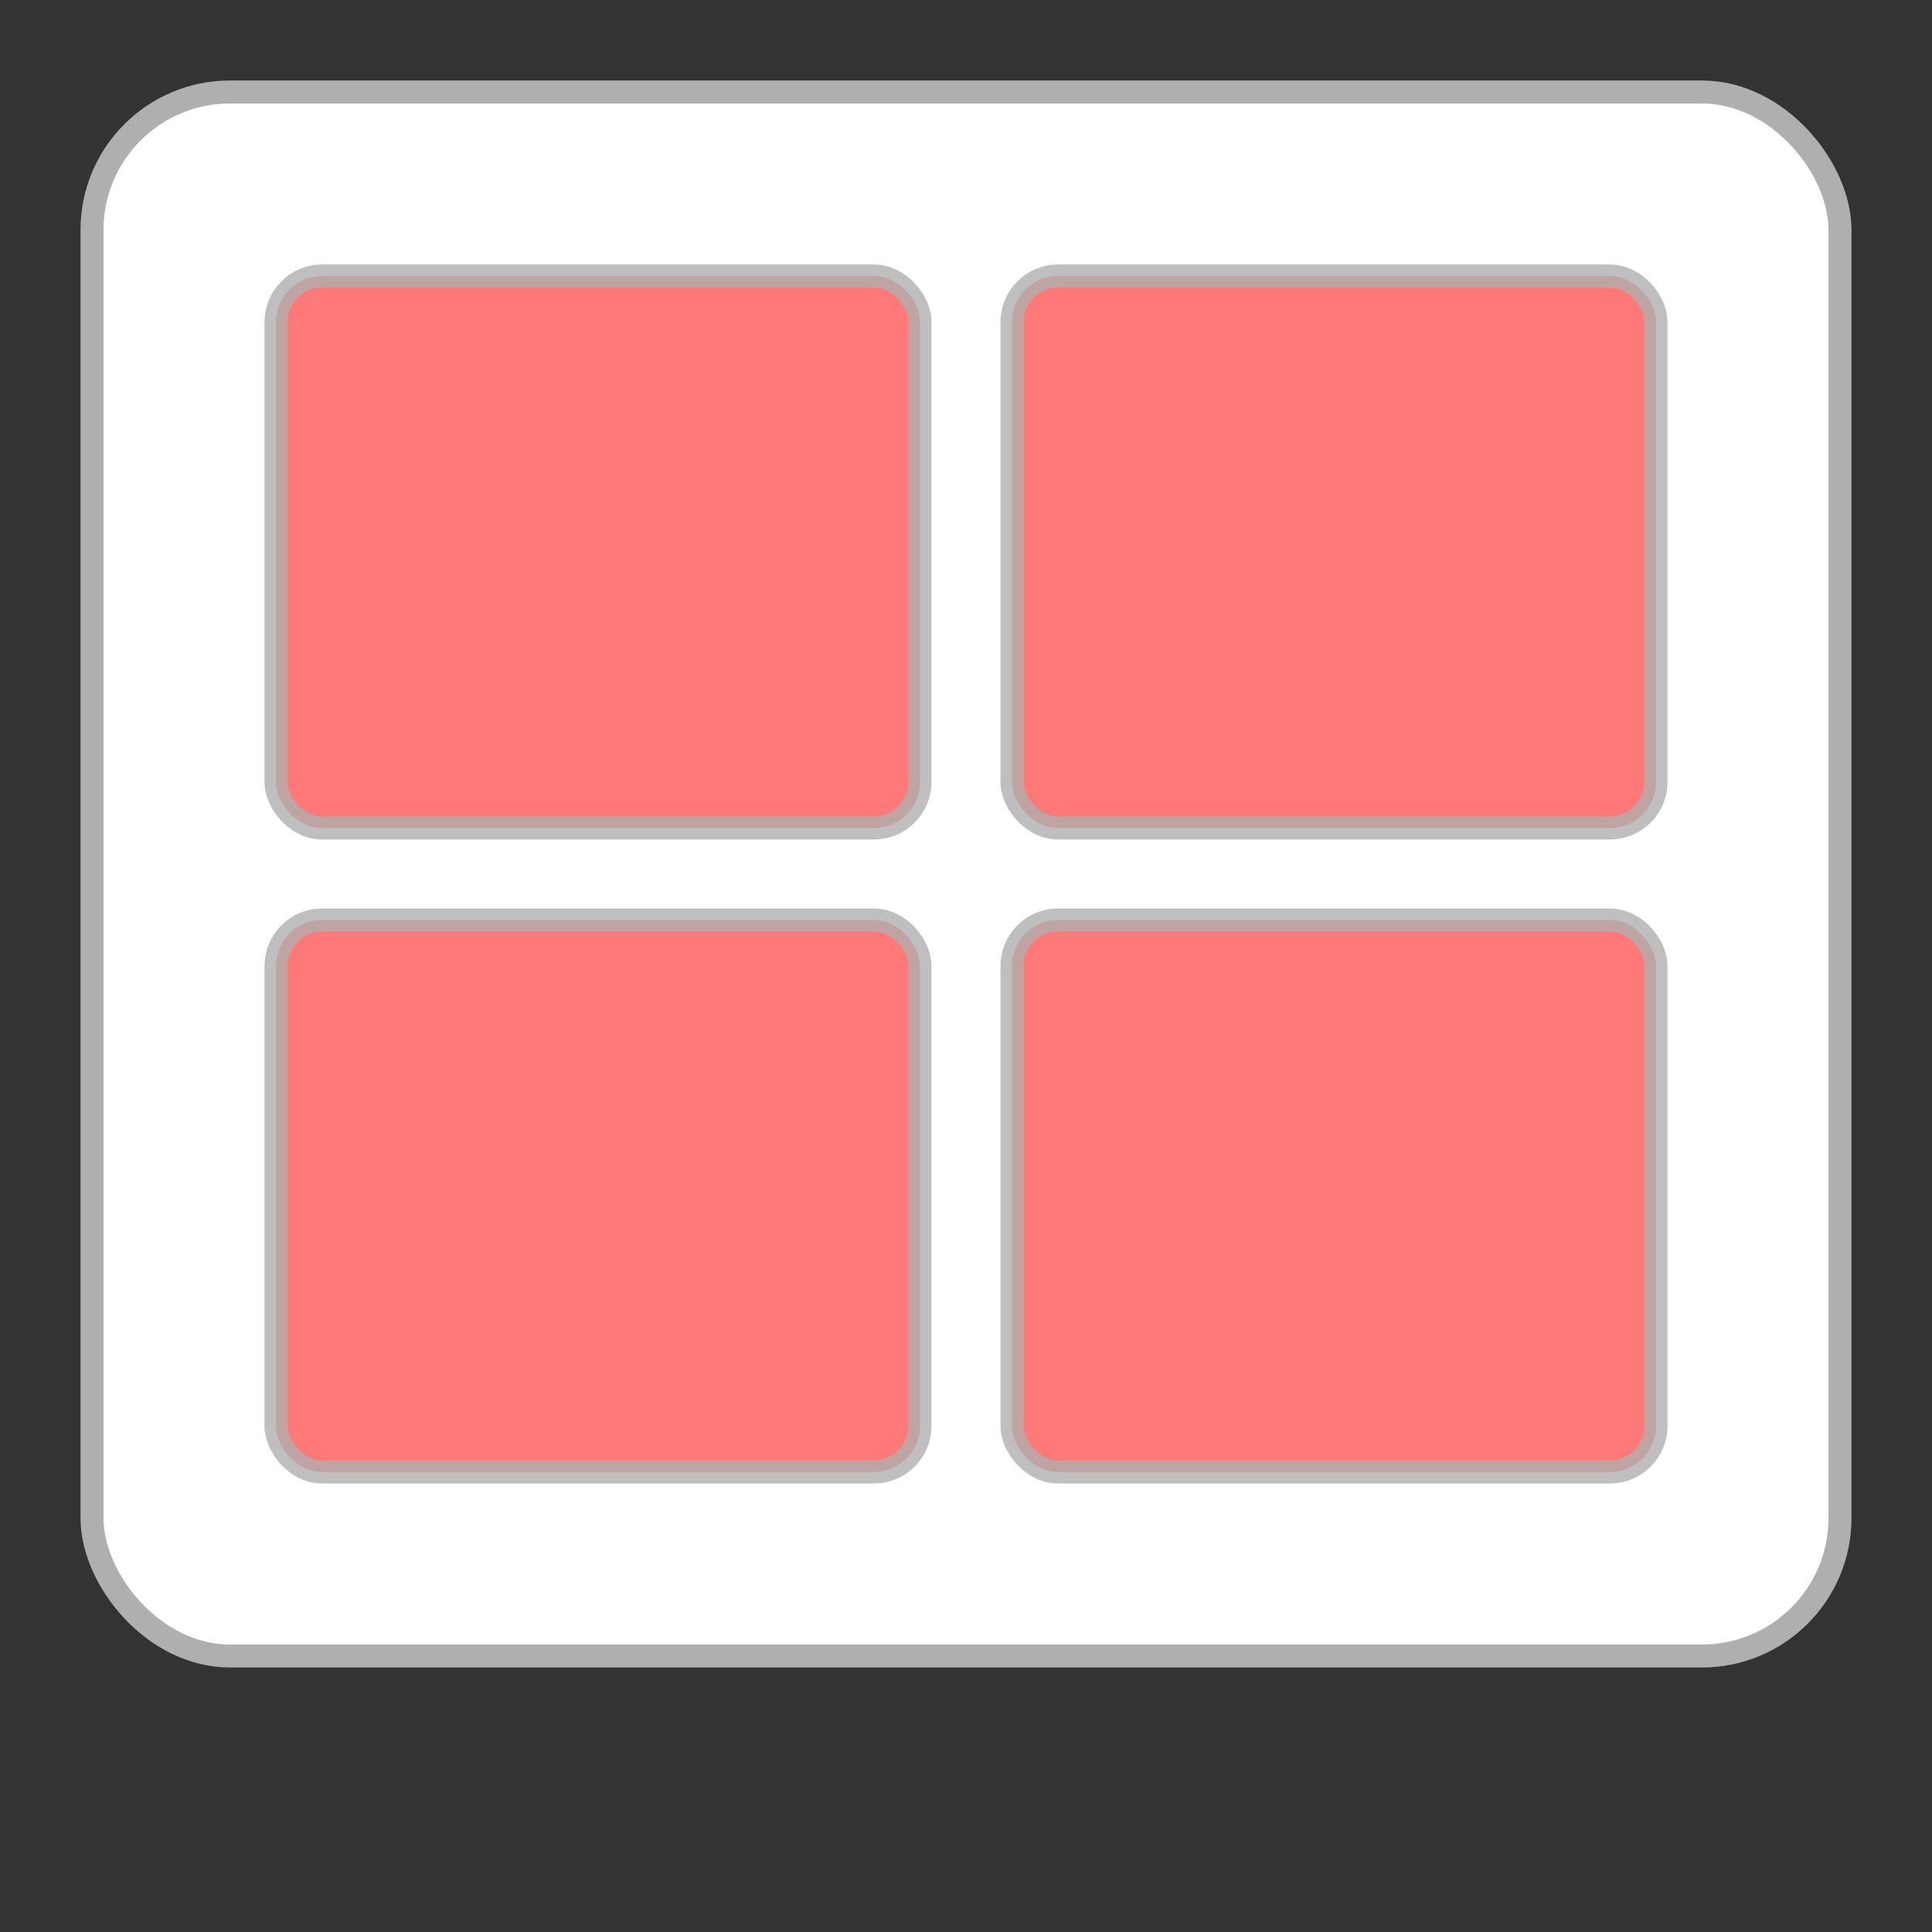
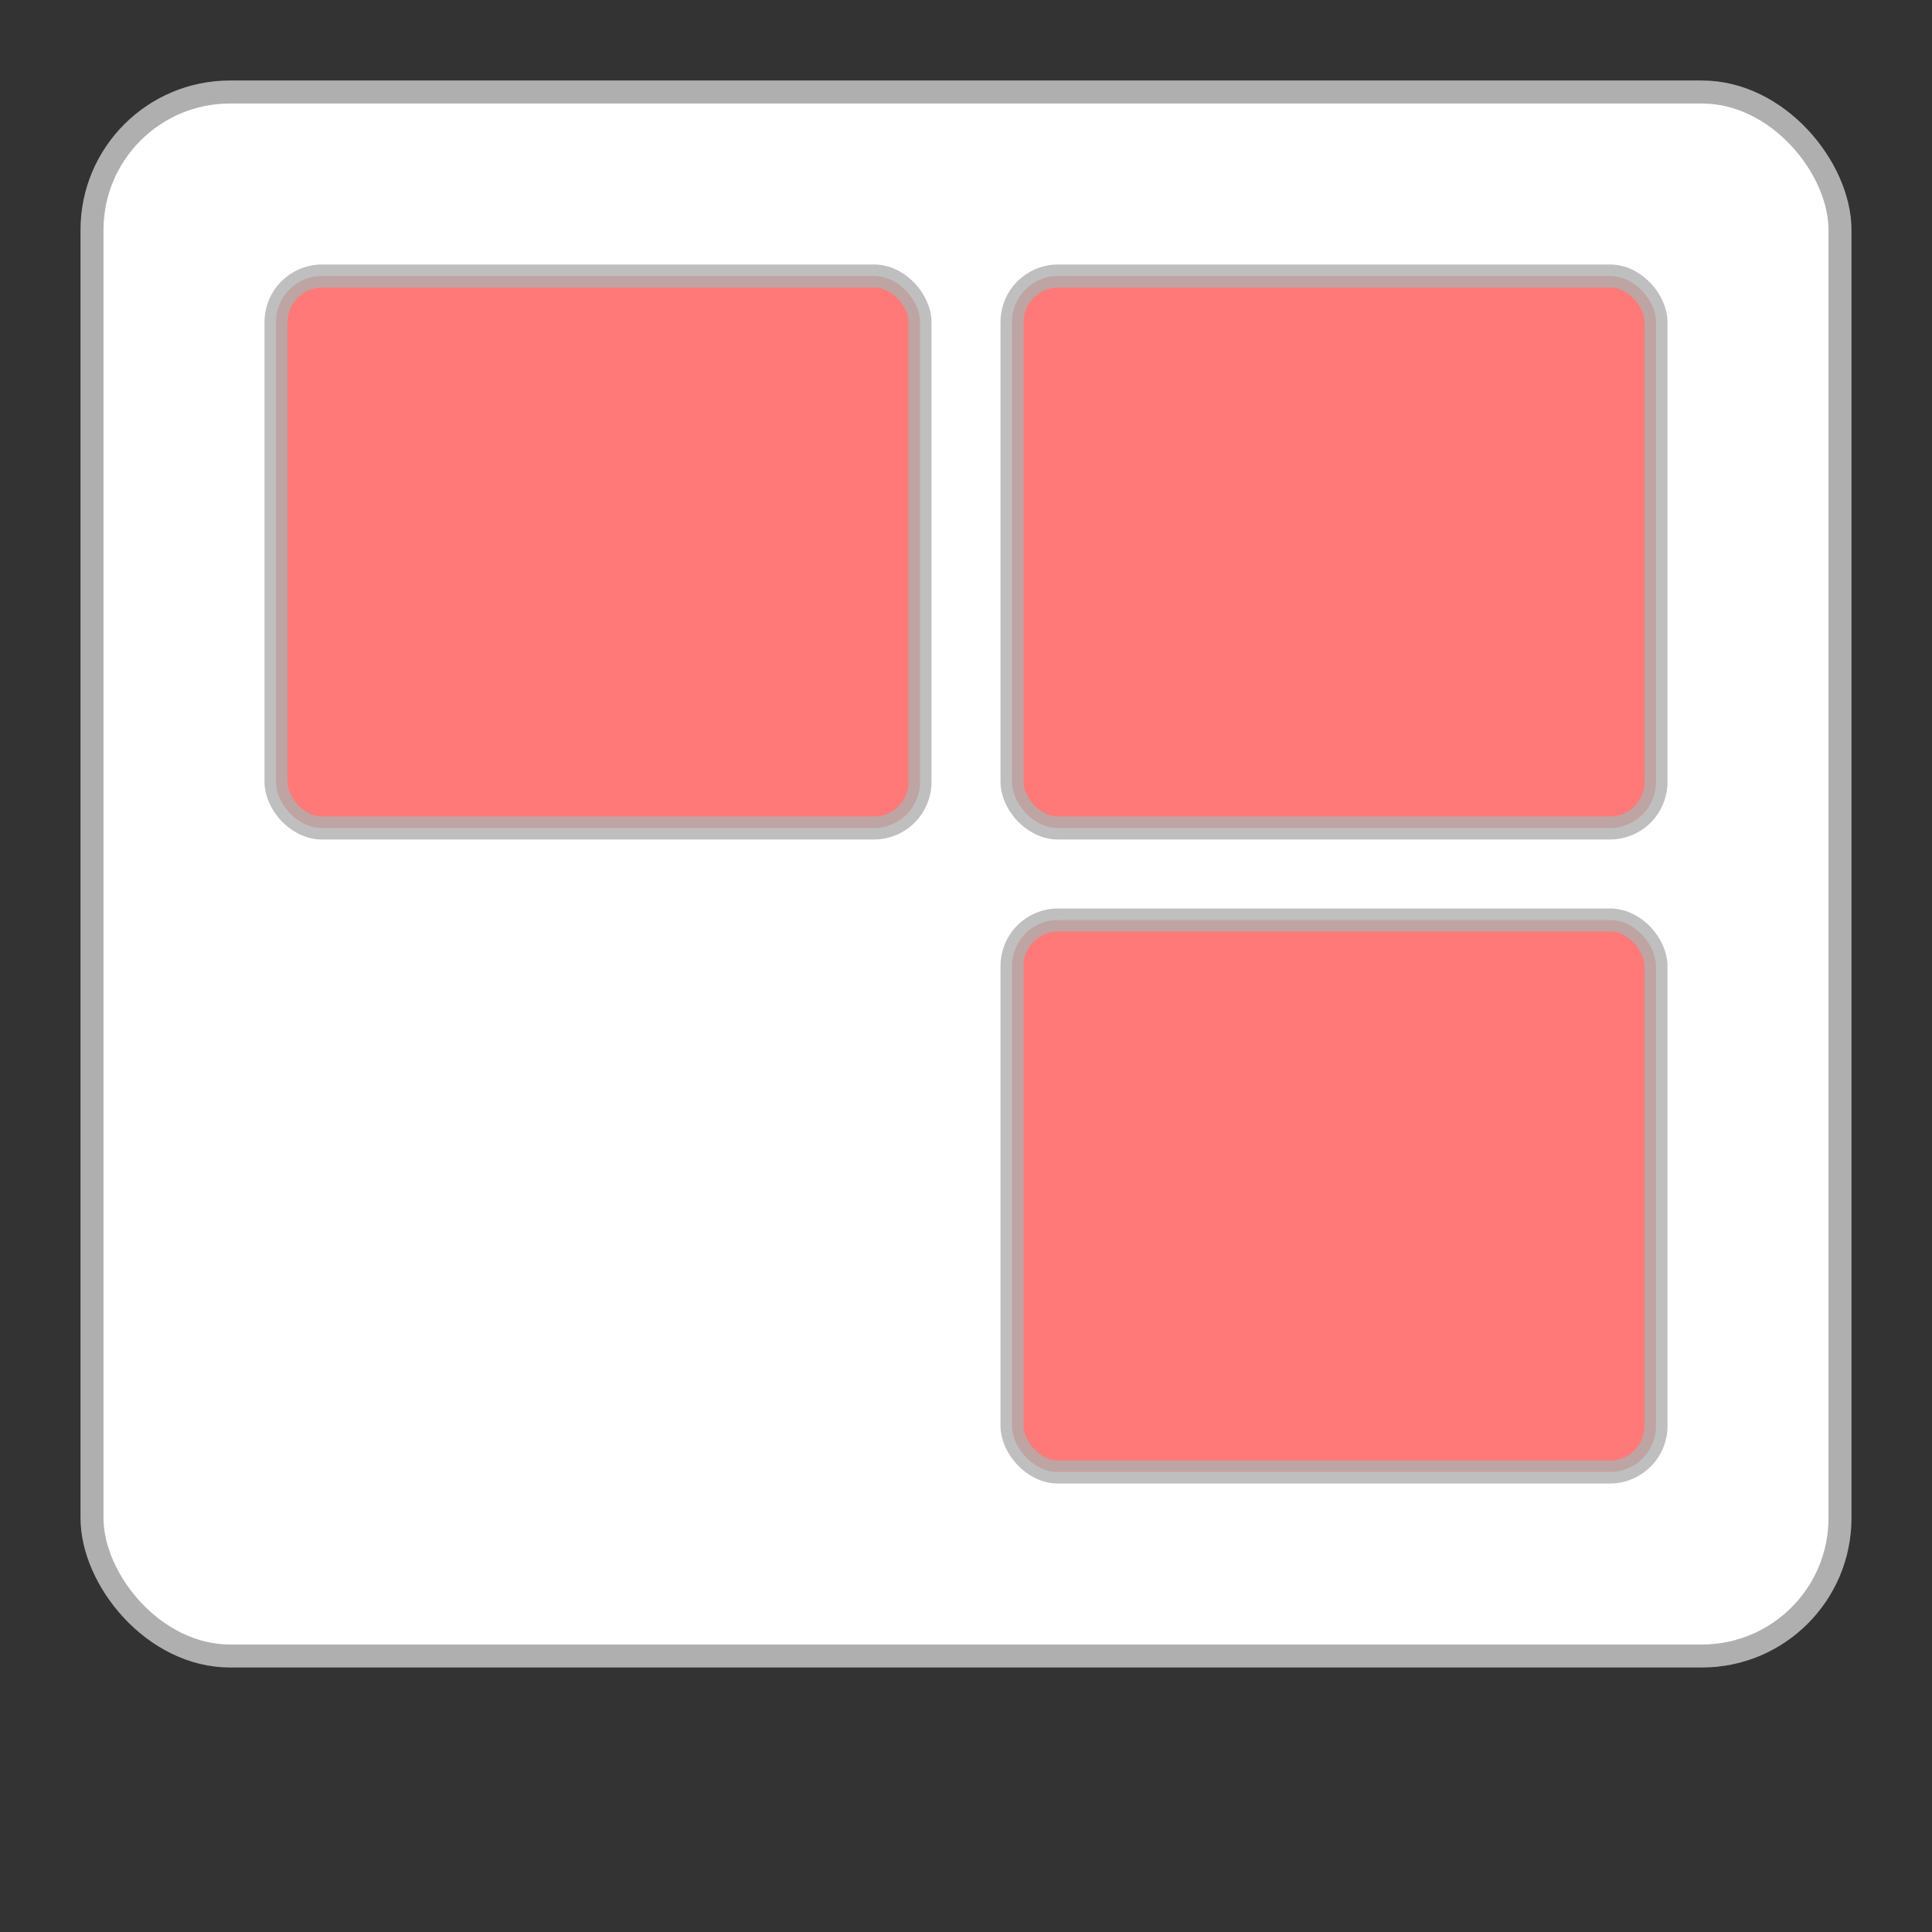
<svg xmlns="http://www.w3.org/2000/svg" width="42" height="42" viewBox="0 0 42 42">
  <rect x="0" y="0" width="42" height="42" fill="#333333" stroke="none" />
  <rect x="2" y="2" rx="3" ry="3" width="38" height="34" style="fill:white;stroke:#afafaf;stroke-width:0.5;opacity:1" />
  <rect x="6" y="6" rx="1" ry="1" width="14" height="12" style="fill:#ff5858;stroke:#afafaf;stroke-width:0.5;opacity:0.8" />
  <rect x="22" y="6" rx="1" ry="1" width="14" height="12" style="fill:#ff5858;stroke:#afafaf;stroke-width:0.5;opacity:0.8" />
-   <rect x="6" y="20" rx="1" ry="1" width="14" height="12" style="fill:#ff5858;stroke:#afafaf;stroke-width:0.5;opacity:0.8" />
  <rect x="22" y="20" rx="1" ry="1" width="14" height="12" style="fill:#ff5858;stroke:#afafaf;stroke-width:0.5;opacity:0.8" />
</svg>